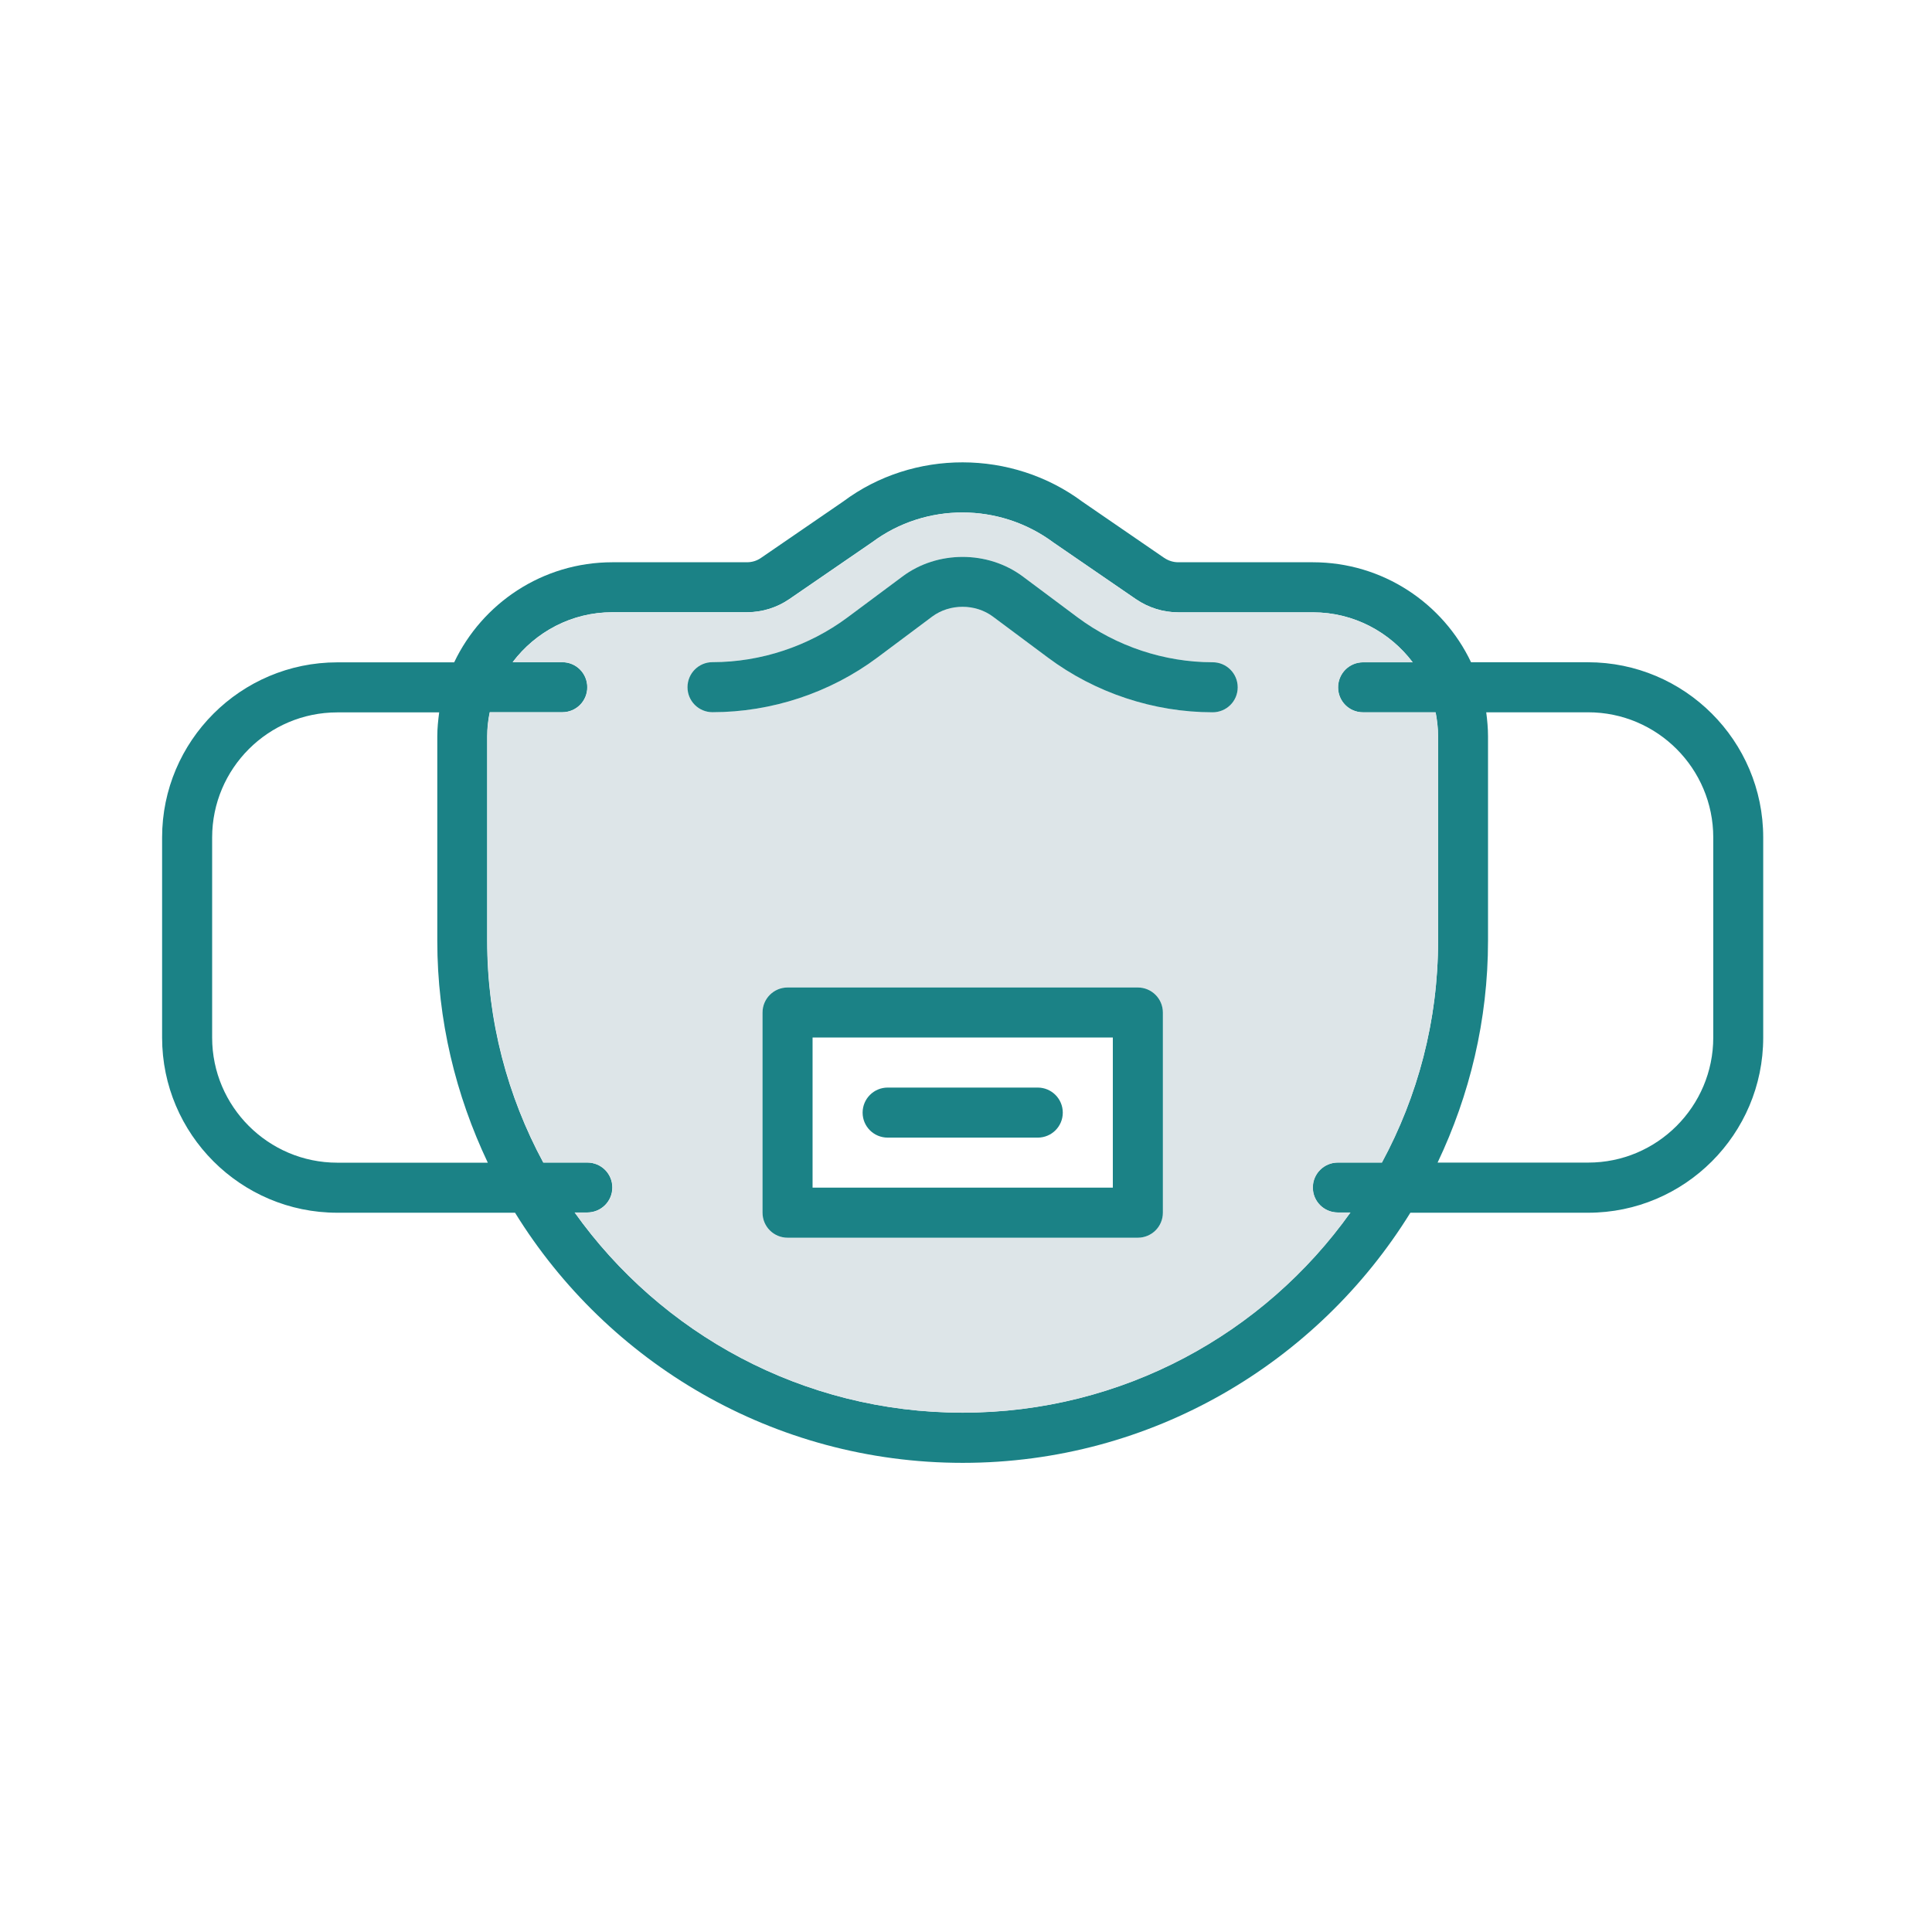
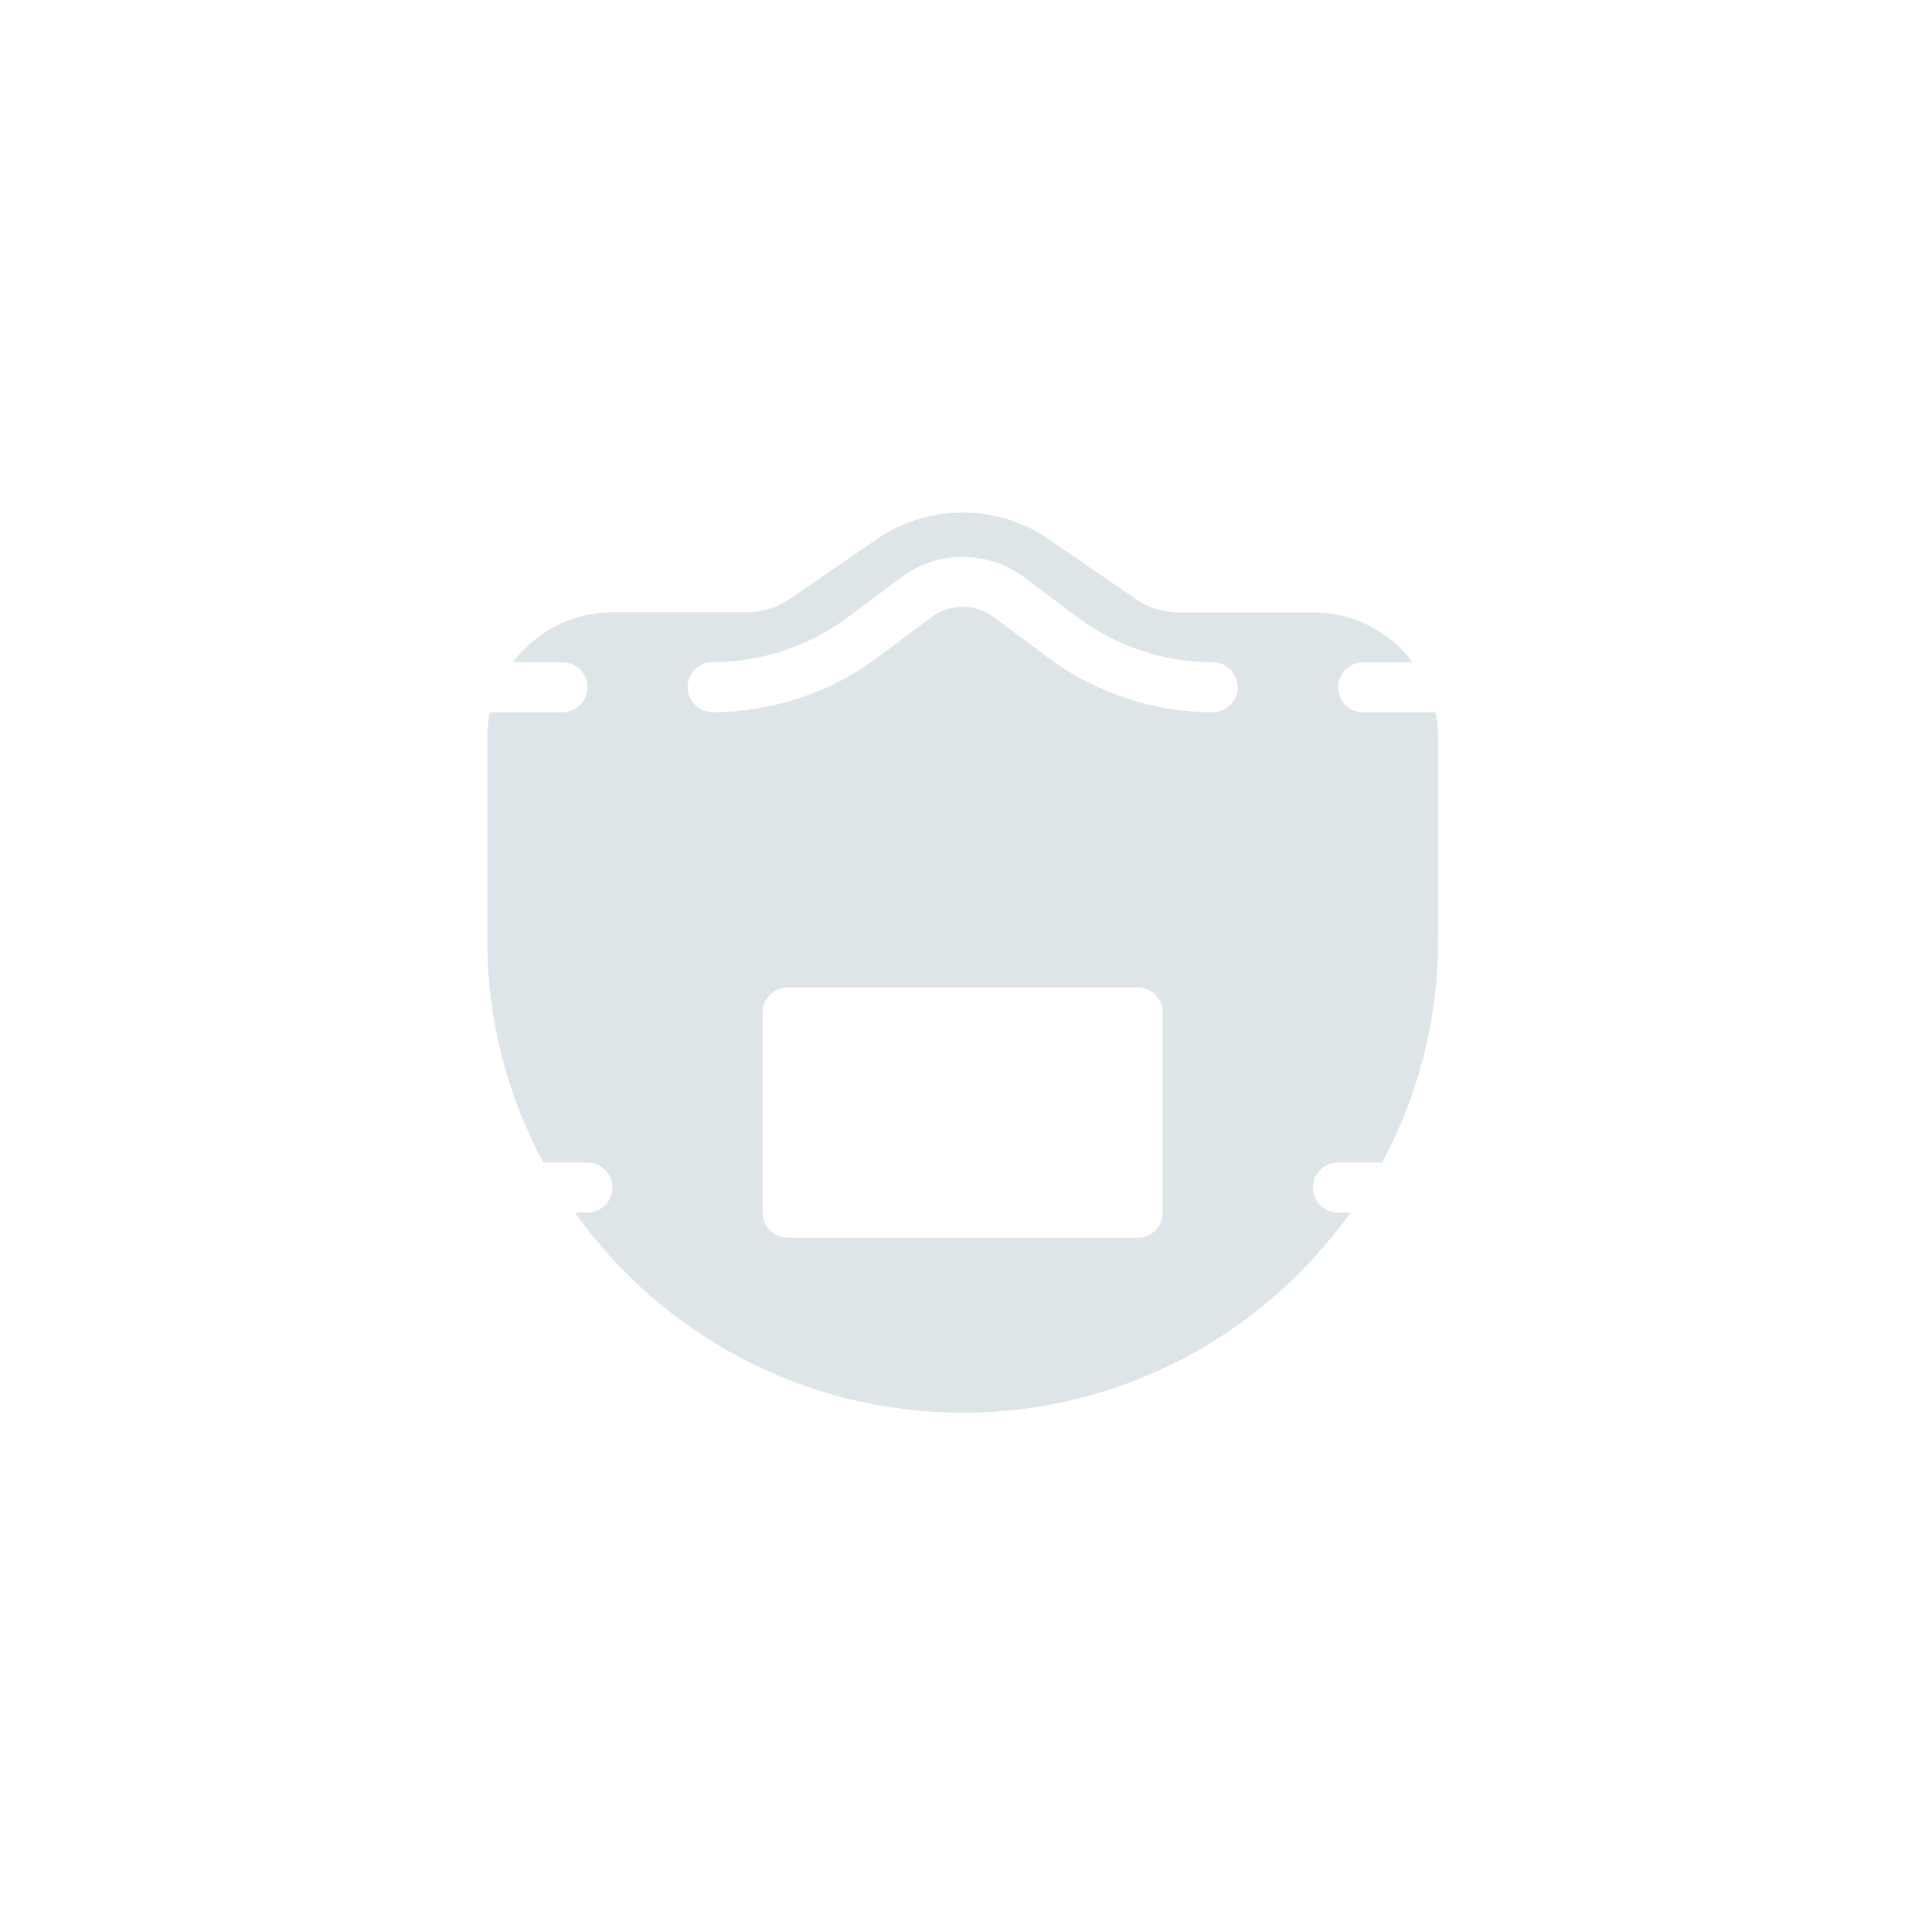
<svg xmlns="http://www.w3.org/2000/svg" width="205" height="205" viewBox="0 0 205 205" fill="none">
-   <path d="M187.09 88.86V110.1C187.09 120.34 178.76 128.68 168.51 128.68H149.65C139.83 144.56 122.24 155.22 102.15 155.22C82.05 155.22 64.46 144.57 54.65 128.68H35.79C25.54 128.68 17.2 120.34 17.2 110.1V88.86C17.2 78.62 25.54 70.28 35.79 70.28H48.19C51.17 64.02 57.56 59.66 64.98 59.66H79.26C79.8 59.66 80.32 59.5 80.76 59.19L89.49 53.2C96.9 47.67 107.38 47.67 114.87 53.25L123.52 59.19C123.97 59.49 124.48 59.66 125.02 59.66H139.3C146.72 59.66 153.12 64.01 156.09 70.27H168.49C178.76 70.27 187.09 78.61 187.09 88.86ZM181.79 110.09V88.86C181.79 81.54 175.84 75.58 168.51 75.58H157.7C157.81 76.42 157.89 77.27 157.89 78.13V99.82C157.89 108.24 155.94 116.21 152.54 123.36H168.51C175.83 123.37 181.79 117.41 181.79 110.09ZM152.59 99.82V78.13C152.59 77.26 152.49 76.41 152.32 75.58H144.62C143.15 75.58 141.97 74.4 141.97 72.93C141.97 71.46 143.15 70.27 144.62 70.27H149.89C147.47 67.07 143.64 64.97 139.31 64.97H125.03C123.41 64.97 121.86 64.48 120.52 63.57L111.78 57.57C106.07 53.32 98.21 53.32 92.57 57.51L83.76 63.56C82.43 64.48 80.86 64.96 79.25 64.96H64.97C60.63 64.96 56.81 67.06 54.39 70.26H59.66C61.13 70.26 62.31 71.45 62.31 72.92C62.31 74.39 61.13 75.57 59.66 75.57H51.96C51.79 76.4 51.69 77.25 51.69 78.12V99.81C51.69 108.32 53.85 116.33 57.64 123.35H62.31C63.78 123.35 64.97 124.53 64.97 126C64.97 127.47 63.78 128.65 62.31 128.65H60.97C70.11 141.48 85.14 149.89 102.13 149.89C119.12 149.89 134.14 141.48 143.28 128.65H141.95C140.48 128.65 139.29 127.47 139.29 126C139.29 124.53 140.48 123.35 141.95 123.35H146.62C150.42 116.34 152.59 108.33 152.59 99.82ZM35.79 123.37H51.76C48.36 116.21 46.4 108.25 46.4 99.83V78.14C46.4 77.27 46.49 76.43 46.6 75.59H35.79C28.47 75.59 22.51 81.54 22.51 88.87V110.1C22.51 117.41 28.47 123.37 35.79 123.37Z" fill="#1B8286" />
  <path d="M152.59 78.13V99.82C152.59 108.33 150.43 116.34 146.64 123.36H141.97C140.5 123.36 139.31 124.54 139.31 126.01C139.31 127.48 140.5 128.66 141.97 128.66H143.3C134.16 141.49 119.14 149.9 102.15 149.9C85.16 149.9 70.13 141.49 60.99 128.66H62.33C63.8 128.66 64.99 127.48 64.99 126.01C64.99 124.54 63.8 123.36 62.33 123.36H57.66C53.88 116.34 51.71 108.32 51.71 99.82V78.13C51.71 77.26 51.81 76.41 51.98 75.58H59.68C61.15 75.58 62.33 74.4 62.33 72.93C62.33 71.46 61.15 70.27 59.68 70.27H54.41C56.83 67.07 60.66 64.97 64.99 64.97H79.27C80.88 64.97 82.44 64.48 83.78 63.57L92.59 57.52C98.23 53.33 106.09 53.33 111.8 57.58L120.54 63.58C121.87 64.49 123.43 64.98 125.05 64.98H139.33C143.67 64.98 147.49 67.08 149.91 70.28H144.64C143.17 70.28 141.99 71.47 141.99 72.94C141.99 74.41 143.17 75.59 144.64 75.59H152.34C152.49 76.41 152.59 77.26 152.59 78.13ZM131.33 72.93C131.33 71.46 130.14 70.27 128.67 70.27C123.55 70.27 118.48 68.59 114.38 65.53L108.54 61.17C104.83 58.4 99.47 58.4 95.77 61.17L89.94 65.51C85.83 68.58 80.74 70.26 75.61 70.26C74.15 70.26 72.96 71.45 72.96 72.92C72.96 74.39 74.15 75.57 75.61 75.57C81.87 75.57 88.09 73.51 93.11 69.77L98.93 65.42C100.79 64.04 103.51 64.04 105.37 65.43L111.21 69.78C116.22 73.52 122.42 75.58 128.68 75.58C130.14 75.58 131.33 74.4 131.33 72.93ZM123.39 128.67V107.44C123.39 105.97 122.2 104.78 120.73 104.78H83.57C82.1 104.78 80.91 105.97 80.91 107.44V128.67C80.91 130.15 82.1 131.33 83.57 131.33H120.73C122.2 131.33 123.39 130.14 123.39 128.67Z" fill="#DDE5E8" />
-   <path d="M128.67 70.27C130.14 70.27 131.33 71.46 131.33 72.93C131.33 74.4 130.14 75.58 128.67 75.58C122.42 75.58 116.21 73.52 111.2 69.78L105.36 65.43C103.5 64.04 100.78 64.04 98.92 65.42L93.1 69.77C88.08 73.52 81.86 75.57 75.6 75.57C74.14 75.57 72.95 74.39 72.95 72.92C72.95 71.45 74.14 70.26 75.6 70.26C80.73 70.26 85.82 68.57 89.93 65.51L95.76 61.17C99.46 58.4 104.82 58.4 108.53 61.17L114.37 65.53C118.49 68.59 123.56 70.27 128.67 70.27Z" fill="#1B8286" />
-   <path d="M123.39 107.44V128.67C123.39 130.15 122.2 131.33 120.73 131.33H83.57C82.1 131.33 80.91 130.15 80.91 128.67V107.44C80.91 105.97 82.1 104.78 83.57 104.78H120.73C122.2 104.78 123.39 105.97 123.39 107.44ZM118.08 126.02V110.09H86.22V126.02H118.08Z" fill="#1B8286" />
-   <path d="M110.11 115.4C111.58 115.4 112.77 116.59 112.77 118.06C112.77 119.53 111.58 120.71 110.11 120.71H94.19C92.72 120.71 91.53 119.53 91.53 118.06C91.53 116.59 92.72 115.4 94.19 115.4H110.11Z" fill="#1B8286" />
</svg>